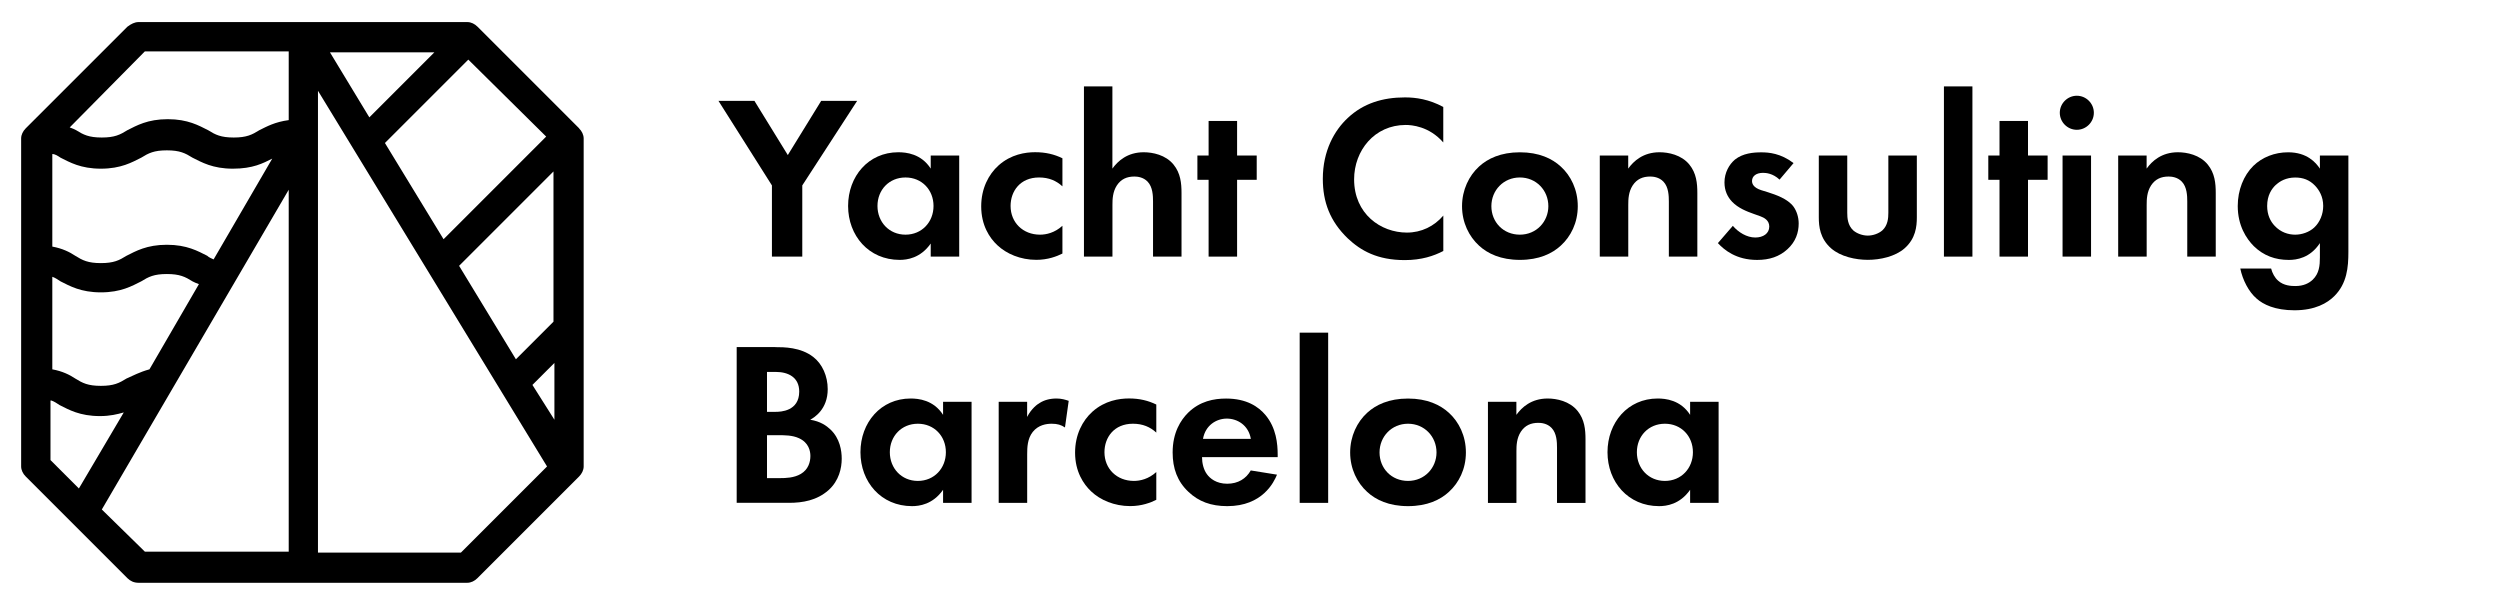
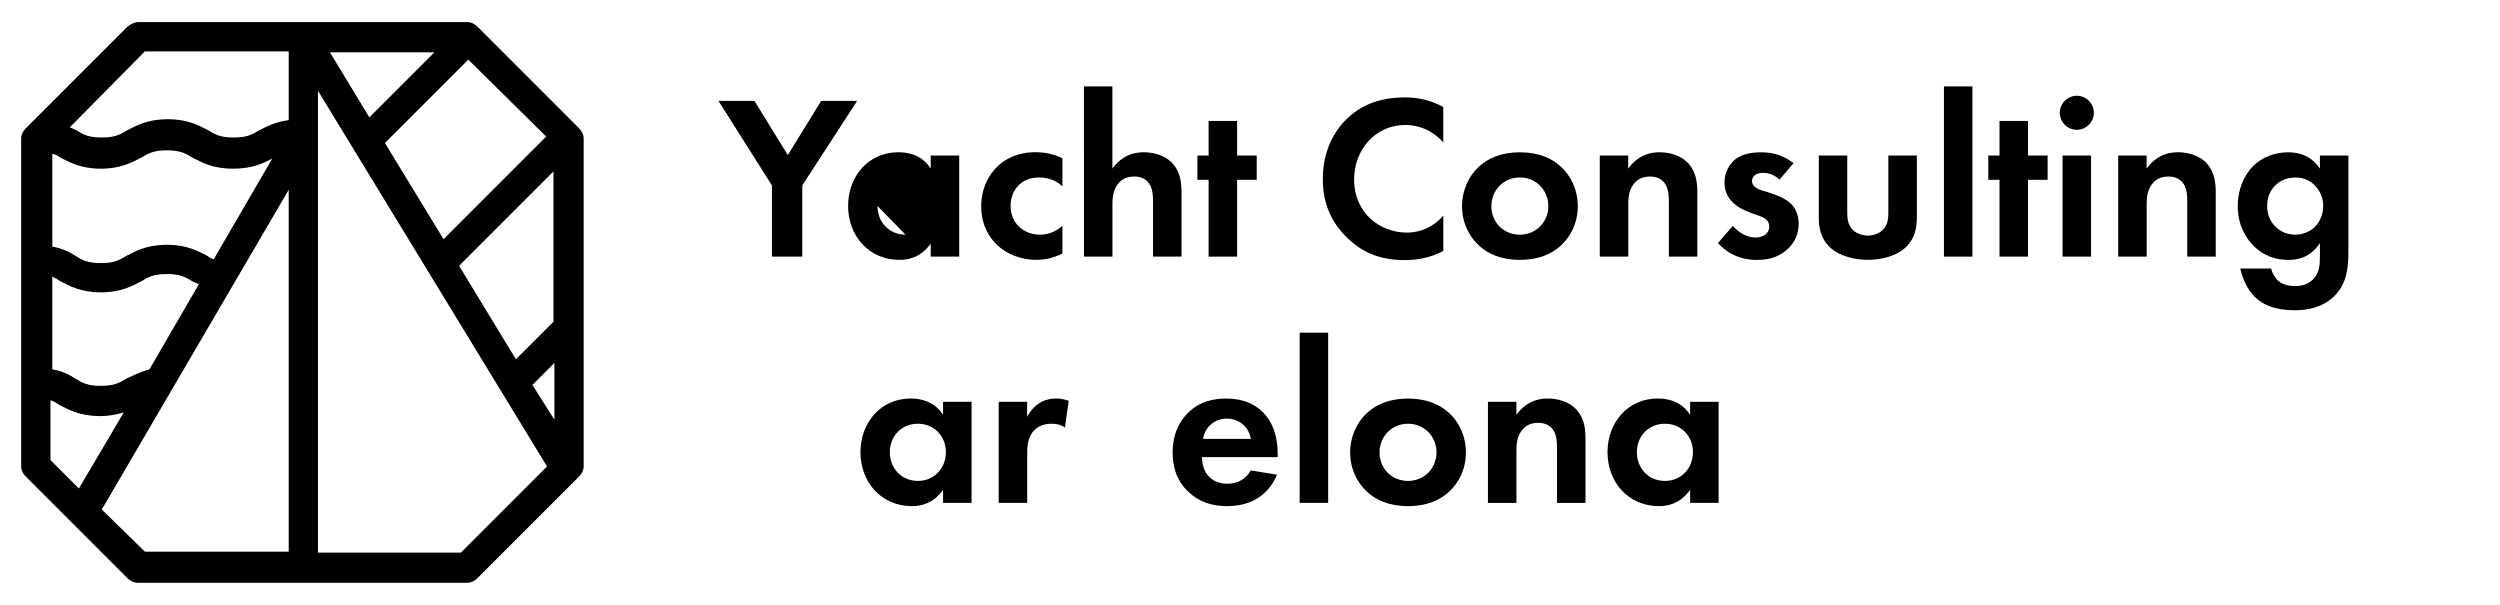
<svg xmlns="http://www.w3.org/2000/svg" id="Layer_1" data-name="Layer 1" viewBox="0 0 588.82 142.47">
  <path d="M136.41,30.23l-23.95-23.95c-.65-.65-1.51-1.08-2.37-1.08H32.61c-.86,0-1.73.43-2.59,1.08L8,28.29h0l-1.94,1.94c-.65.65-1.08,1.51-1.08,2.37v77.26c0,.86.43,1.73,1.08,2.37l23.95,23.95c.65.65,1.51,1.08,2.59,1.08h77.47c.86,0,1.73-.43,2.37-1.08l23.95-23.95c.65-.65,1.08-1.51,1.08-2.37V32.61c0-.86-.43-1.73-1.08-2.37ZM29.8,89.15c-1.73,1.08-3.02,1.73-6.04,1.73s-4.32-.65-6.04-1.73c-1.29-.86-3.02-1.73-5.4-2.16v-21.8c.65.22,1.29.65,1.94,1.08,2.16,1.08,4.75,2.59,9.5,2.59s7.34-1.51,9.5-2.59c1.73-1.08,3.02-1.73,6.04-1.73s4.32.65,6.04,1.73c.43.22.86.43,1.51.65l-11.65,20.07c-2.37.65-3.88,1.51-5.4,2.16ZM14.26,37.14c2.16,1.08,4.75,2.59,9.5,2.59s7.34-1.51,9.5-2.59c1.73-1.08,3.02-1.73,6.04-1.73s4.32.65,6.04,1.73c2.16,1.08,4.75,2.59,9.5,2.59s7.12-1.29,9.28-2.37l-13.81,23.74c-.43-.22-1.08-.43-1.51-.86-2.16-1.08-4.75-2.59-9.5-2.59s-7.34,1.51-9.5,2.59c-1.73,1.08-3.02,1.73-6.04,1.73s-4.32-.65-6.04-1.73c-1.29-.86-3.02-1.73-5.4-2.16v-21.8c.65,0,1.29.43,1.94.86ZM130.36,75.77l-8.85,8.85-13.38-22.01,22.23-22.23v35.39h0ZM128.85,109.86l-20.29,20.29h-33.67V21.38l53.95,88.48ZM77.71,12.32h24.6l-15.32,15.32-9.28-15.32ZM68,44.69v85.24h-33.88l-10.14-9.93,44.02-75.31ZM125.4,90.66l5.18-5.18v13.38l-5.18-8.2ZM128.64,32.17l-24.17,24.17-13.81-22.66,19.64-19.64,18.34,18.13ZM34.12,12.1h33.88v16.19c-3.24.43-5.18,1.51-6.91,2.37-1.73,1.08-3.02,1.73-6.04,1.73s-4.32-.65-6.04-1.73c-2.16-1.08-4.75-2.59-9.5-2.59s-7.34,1.51-9.5,2.59c-1.73,1.08-3.02,1.73-6.04,1.73s-4.32-.65-6.04-1.73c-.43-.22-.86-.43-1.51-.65l17.7-17.91ZM12.1,94.33c.65.22,1.29.65,1.94,1.08,2.16,1.08,4.75,2.59,9.5,2.59,2.37,0,4.1-.43,5.61-.86l-10.57,17.91-6.69-6.69v-14.03h.22Z" />
  <g>
    <path d="M181.81,43.67l-12.59-19.91h8.47l7.86,12.76,7.86-12.76h8.47l-12.92,19.91v16.77h-7.15v-16.77Z" />
-     <path d="M219.21,36.63h6.71v23.81h-6.71v-3.08c-2.42,3.46-5.61,3.85-7.31,3.85-7.31,0-12.15-5.72-12.15-12.7s4.78-12.65,11.82-12.65c1.82,0,5.39.33,7.64,3.85v-3.08ZM206.67,48.51c0,3.79,2.75,6.76,6.6,6.76s6.6-2.97,6.6-6.76-2.75-6.71-6.6-6.71-6.6,2.91-6.6,6.71Z" />
+     <path d="M219.21,36.63h6.71v23.81h-6.71v-3.08c-2.42,3.46-5.61,3.85-7.31,3.85-7.31,0-12.15-5.72-12.15-12.7s4.78-12.65,11.82-12.65c1.82,0,5.39.33,7.64,3.85v-3.08ZM206.67,48.51c0,3.79,2.75,6.76,6.6,6.76Z" />
    <path d="M250.23,43.89c-1.43-1.32-3.19-2.09-5.5-2.09-4.46,0-6.71,3.24-6.71,6.71,0,3.9,2.91,6.76,6.93,6.76,1.48,0,3.46-.44,5.28-2.09v6.54c-1.32.66-3.41,1.48-6.16,1.48-3.74,0-7.04-1.43-9.18-3.46-1.82-1.7-3.79-4.67-3.79-9.13,0-4.18,1.71-7.53,4.12-9.68,2.91-2.58,6.27-3.08,8.58-3.08,2.48,0,4.51.49,6.43,1.43v6.6Z" />
    <path d="M255.29,20.35h6.71v19.36c1.26-1.76,3.52-3.85,7.37-3.85,2.09,0,5.17.6,7.04,2.91,1.65,2.03,1.87,4.4,1.87,6.71v14.96h-6.71v-12.98c0-1.32-.06-3.41-1.27-4.67-1.04-1.1-2.47-1.21-3.13-1.21-1.76,0-3.13.6-4.12,2.09-.99,1.54-1.04,3.24-1.04,4.62v12.15h-6.71V20.35Z" />
    <path d="M291.37,42.35v18.09h-6.71v-18.09h-2.64v-5.72h2.64v-8.14h6.71v8.14h4.62v5.72h-4.62Z" />
    <path d="M339.93,59.12c-2.2,1.15-5.11,2.14-9.07,2.14-6.43,0-10.34-2.2-13.42-5.11-4.23-4.07-5.88-8.63-5.88-14.02,0-6.65,2.75-11.44,5.88-14.35,3.68-3.46,8.25-4.84,13.47-4.84,2.58,0,5.66.44,9.02,2.25v8.36c-3.35-3.85-7.53-4.12-8.85-4.12-7.37,0-12.15,6.05-12.15,12.81,0,8.14,6.27,12.54,12.43,12.54,3.41,0,6.43-1.48,8.58-4.01v8.36Z" />
    <path d="M367.6,39.22c2.37,2.14,4.01,5.44,4.01,9.35s-1.65,7.15-4.01,9.29c-2.03,1.87-5.11,3.35-9.62,3.35s-7.59-1.48-9.62-3.35c-2.36-2.15-4.01-5.44-4.01-9.29s1.65-7.2,4.01-9.35c2.04-1.87,5.11-3.35,9.62-3.35s7.59,1.48,9.62,3.35ZM364.68,48.56c0-3.74-2.86-6.76-6.71-6.76s-6.71,3.02-6.71,6.76,2.8,6.71,6.71,6.71,6.71-3.08,6.71-6.71Z" />
    <path d="M376.78,36.63h6.71v3.08c1.26-1.76,3.52-3.85,7.37-3.85,2.09,0,5.17.6,7.04,2.91,1.65,2.03,1.87,4.4,1.87,6.71v14.96h-6.71v-12.98c0-1.32-.06-3.41-1.27-4.67-1.04-1.1-2.47-1.21-3.13-1.21-1.76,0-3.13.6-4.12,2.09-.99,1.54-1.04,3.24-1.04,4.62v12.15h-6.71v-23.81Z" />
    <path d="M419.13,42.3c-1.59-1.48-3.19-1.59-3.9-1.59-1.59,0-2.58.77-2.58,1.92,0,.6.28,1.54,2.14,2.15l1.59.49c1.87.6,4.67,1.54,6.05,3.41.71.99,1.21,2.42,1.21,3.96,0,2.15-.71,4.29-2.64,6.05-1.92,1.76-4.24,2.53-7.15,2.53-4.95,0-7.75-2.36-9.24-3.96l3.52-4.07c1.32,1.54,3.3,2.75,5.28,2.75,1.87,0,3.3-.94,3.3-2.58,0-1.48-1.21-2.09-2.09-2.42l-1.54-.55c-1.7-.6-3.68-1.38-5.11-2.86-1.1-1.15-1.81-2.64-1.81-4.56,0-2.31,1.1-4.23,2.47-5.39,1.87-1.48,4.29-1.7,6.21-1.7,1.76,0,4.56.22,7.59,2.53l-3.3,3.9Z" />
    <path d="M435.08,36.63v13.47c0,1.26.11,2.97,1.43,4.18.83.71,2.15,1.21,3.41,1.21s2.58-.5,3.41-1.21c1.32-1.21,1.43-2.91,1.43-4.18v-13.47h6.71v14.57c0,2.14-.27,5-2.91,7.31-2.2,1.92-5.72,2.69-8.63,2.69s-6.43-.77-8.63-2.69c-2.64-2.31-2.92-5.17-2.92-7.31v-14.57h6.71Z" />
    <path d="M464.56,20.35v40.09h-6.71V20.35h6.71Z" />
    <path d="M477.65,42.35v18.09h-6.71v-18.09h-2.64v-5.72h2.64v-8.14h6.71v8.14h4.62v5.72h-4.62Z" />
    <path d="M489.15,22.55c2.2,0,4.01,1.81,4.01,4.01s-1.81,4.01-4.01,4.01-4.01-1.81-4.01-4.01,1.82-4.01,4.01-4.01ZM492.5,36.63v23.81h-6.71v-23.81h6.71Z" />
    <path d="M498.88,36.63h6.71v3.08c1.26-1.76,3.52-3.85,7.37-3.85,2.09,0,5.17.6,7.04,2.91,1.65,2.03,1.87,4.4,1.87,6.71v14.96h-6.71v-12.98c0-1.32-.06-3.41-1.27-4.67-1.04-1.1-2.47-1.21-3.13-1.21-1.76,0-3.13.6-4.12,2.09-.99,1.54-1.04,3.24-1.04,4.62v12.15h-6.71v-23.81Z" />
    <path d="M546.4,36.63h6.71v22.71c0,3.63-.33,7.42-3.3,10.39-1.65,1.65-4.51,3.35-9.4,3.35-4.62,0-7.37-1.38-8.91-2.75-1.87-1.6-3.3-4.4-3.85-7.09h7.26c.28,1.1.88,2.2,1.65,2.86,1.32,1.21,3.13,1.27,4.07,1.27,1.92,0,3.19-.66,4.07-1.48,1.54-1.48,1.7-3.35,1.7-5.28v-3.35c-2.31,3.52-5.5,3.96-7.31,3.96-3.19,0-5.94-.99-8.25-3.24-1.76-1.76-3.79-4.84-3.79-9.46,0-3.74,1.38-7.2,3.68-9.46,2.09-2.03,5-3.19,8.19-3.19,4.45,0,6.54,2.42,7.48,3.85v-3.08ZM536.12,43.45c-1.1.99-2.14,2.58-2.14,5.06,0,2.09.77,3.63,1.76,4.67,1.43,1.54,3.24,2.09,4.84,2.09s3.3-.6,4.45-1.65c1.38-1.27,2.15-3.19,2.15-5.11,0-2.25-.99-3.79-1.92-4.78-1.32-1.38-2.86-1.92-4.67-1.92-2.14,0-3.63.88-4.45,1.65Z" />
-     <path d="M182.58,81.76c2.04,0,5.99,0,8.96,2.31,2.14,1.65,3.41,4.51,3.41,7.59,0,4.73-3.13,6.65-4.12,7.2,2.42.38,3.85,1.43,4.78,2.31,2.2,2.09,2.64,4.95,2.64,6.87,0,2.14-.6,5.17-3.13,7.42-2.75,2.42-6.1,2.97-9.29,2.97h-12.32v-36.68h9.07ZM180.65,97h2.04c1.1,0,5.55-.11,5.55-4.78,0-3.35-2.58-4.62-5.5-4.62h-2.09v9.4ZM180.65,112.61h3.08c1.32,0,3.3-.05,4.89-.99,1.76-1.04,2.25-2.8,2.25-4.23,0-1.15-.38-3.13-2.69-4.18-1.54-.71-3.35-.71-4.89-.71h-2.64v10.12Z" />
    <path d="M222.12,94.63h6.71v23.81h-6.71v-3.08c-2.42,3.46-5.61,3.85-7.31,3.85-7.31,0-12.15-5.72-12.15-12.7s4.78-12.65,11.82-12.65c1.82,0,5.39.33,7.64,3.85v-3.08ZM209.58,106.51c0,3.79,2.75,6.76,6.6,6.76s6.6-2.97,6.6-6.76-2.75-6.71-6.6-6.71-6.6,2.92-6.6,6.71Z" />
    <path d="M235.21,94.63h6.71v3.57c1.04-2.04,2.47-3.02,2.97-3.3,1.04-.66,2.37-1.04,3.96-1.04,1.15,0,2.09.28,2.86.55l-.88,6.27c-.88-.6-1.76-.88-3.13-.88-1.26,0-3.13.28-4.45,1.92-1.26,1.59-1.32,3.63-1.32,5.28v11.44h-6.71v-23.81Z" />
-     <path d="M272.34,101.89c-1.43-1.32-3.19-2.09-5.5-2.09-4.46,0-6.71,3.24-6.71,6.71,0,3.9,2.91,6.76,6.93,6.76,1.48,0,3.46-.44,5.28-2.09v6.54c-1.32.66-3.41,1.48-6.16,1.48-3.74,0-7.04-1.43-9.18-3.46-1.82-1.71-3.79-4.67-3.79-9.13,0-4.18,1.71-7.53,4.12-9.68,2.91-2.58,6.27-3.08,8.58-3.08,2.48,0,4.51.5,6.43,1.43v6.6Z" />
    <path d="M300.77,111.79c-.71,1.76-3.41,7.42-11.71,7.42-3.85,0-6.76-1.1-9.13-3.35-2.64-2.47-3.74-5.55-3.74-9.29,0-4.73,1.92-7.64,3.63-9.35,2.8-2.75,6.1-3.35,8.96-3.35,4.84,0,7.64,1.92,9.29,3.9,2.53,3.03,2.86,6.76,2.86,9.35v.55h-17.82c0,1.43.38,2.97,1.15,4.01.71.99,2.2,2.25,4.78,2.25s4.46-1.21,5.55-3.13l6.16.99ZM294.61,103.37c-.55-3.24-3.19-4.78-5.66-4.78s-5.06,1.59-5.61,4.78h11.27Z" />
    <path d="M312.82,78.35v40.09h-6.71v-40.09h6.71Z" />
    <path d="M341.25,97.22c2.37,2.15,4.01,5.44,4.01,9.35s-1.65,7.15-4.01,9.29c-2.03,1.87-5.11,3.35-9.62,3.35s-7.59-1.48-9.62-3.35c-2.36-2.14-4.01-5.44-4.01-9.29s1.65-7.2,4.01-9.35c2.04-1.87,5.11-3.35,9.62-3.35s7.59,1.49,9.62,3.35ZM338.34,106.56c0-3.74-2.86-6.76-6.71-6.76s-6.71,3.02-6.71,6.76,2.8,6.71,6.71,6.71,6.71-3.08,6.71-6.71Z" />
    <path d="M350.44,94.63h6.71v3.08c1.26-1.76,3.52-3.85,7.37-3.85,2.09,0,5.17.61,7.04,2.92,1.65,2.03,1.87,4.4,1.87,6.71v14.96h-6.71v-12.98c0-1.32-.06-3.41-1.27-4.67-1.04-1.1-2.47-1.21-3.13-1.21-1.76,0-3.13.6-4.12,2.09-.99,1.54-1.04,3.24-1.04,4.62v12.15h-6.71v-23.81Z" />
    <path d="M398.07,94.63h6.71v23.81h-6.71v-3.08c-2.42,3.46-5.61,3.85-7.31,3.85-7.31,0-12.15-5.72-12.15-12.7s4.78-12.65,11.82-12.65c1.82,0,5.39.33,7.64,3.85v-3.08ZM385.53,106.51c0,3.79,2.75,6.76,6.6,6.76s6.6-2.97,6.6-6.76-2.75-6.71-6.6-6.71-6.6,2.92-6.6,6.71Z" />
  </g>
</svg>